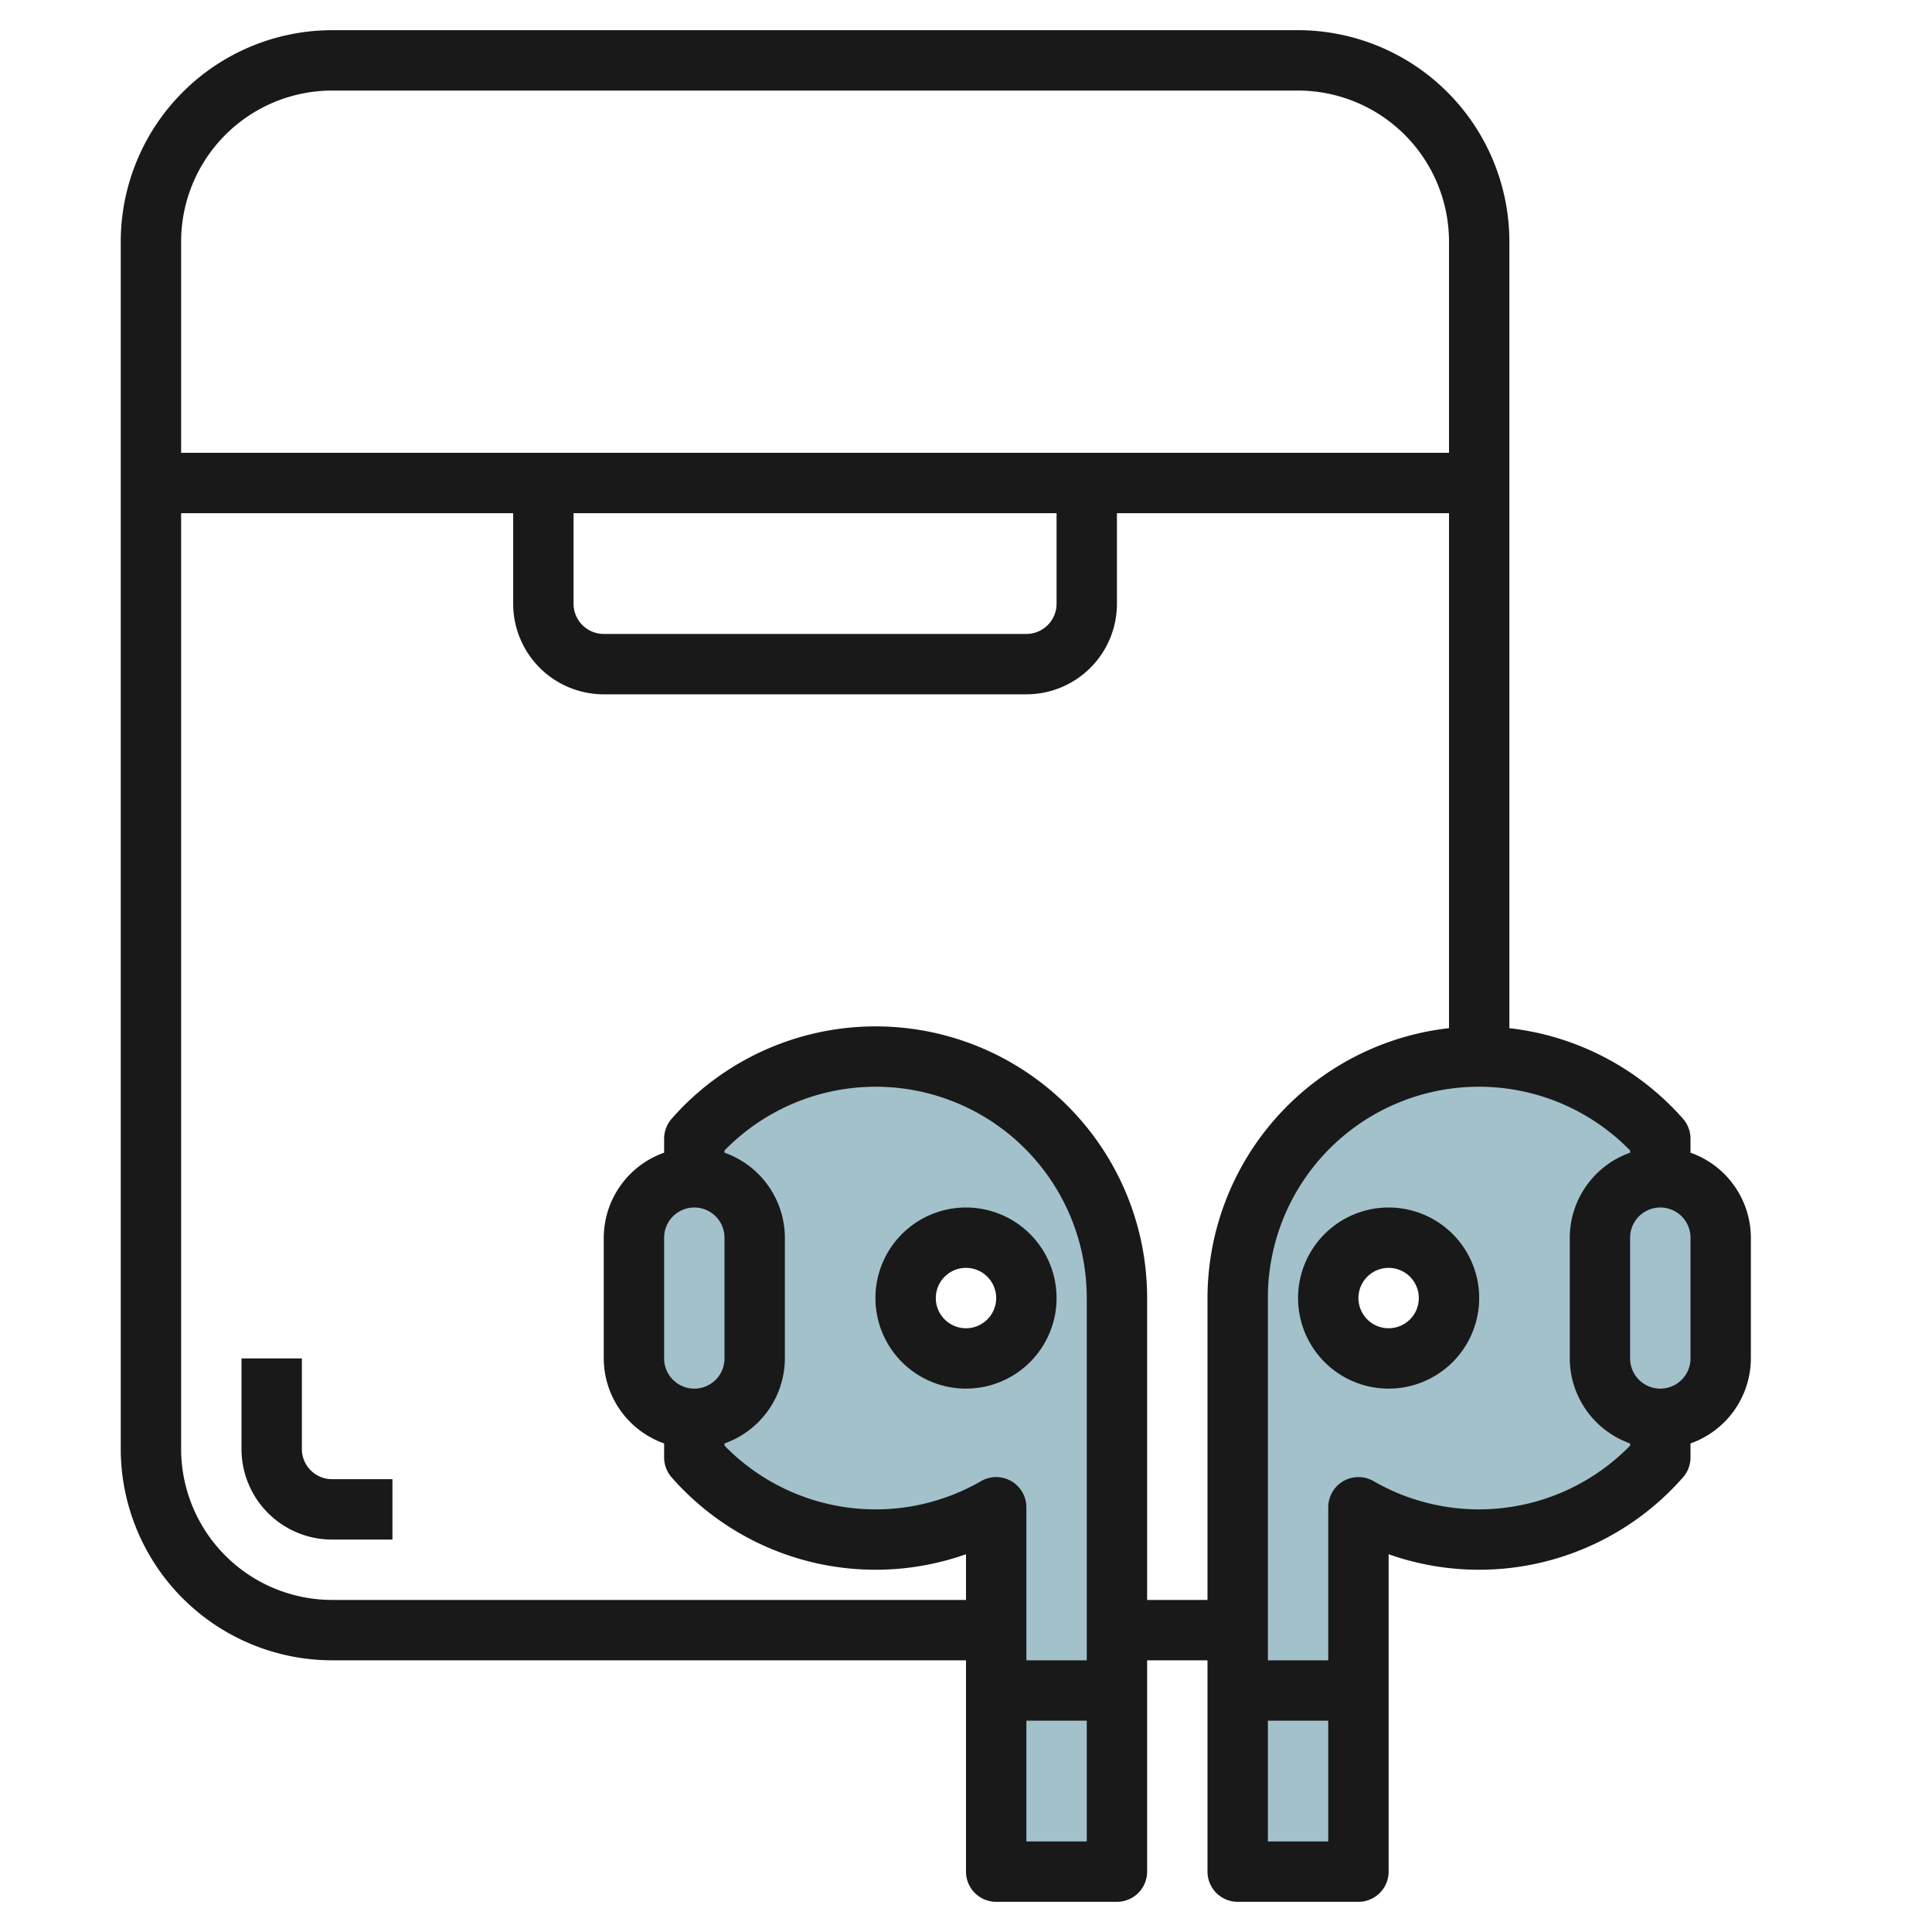
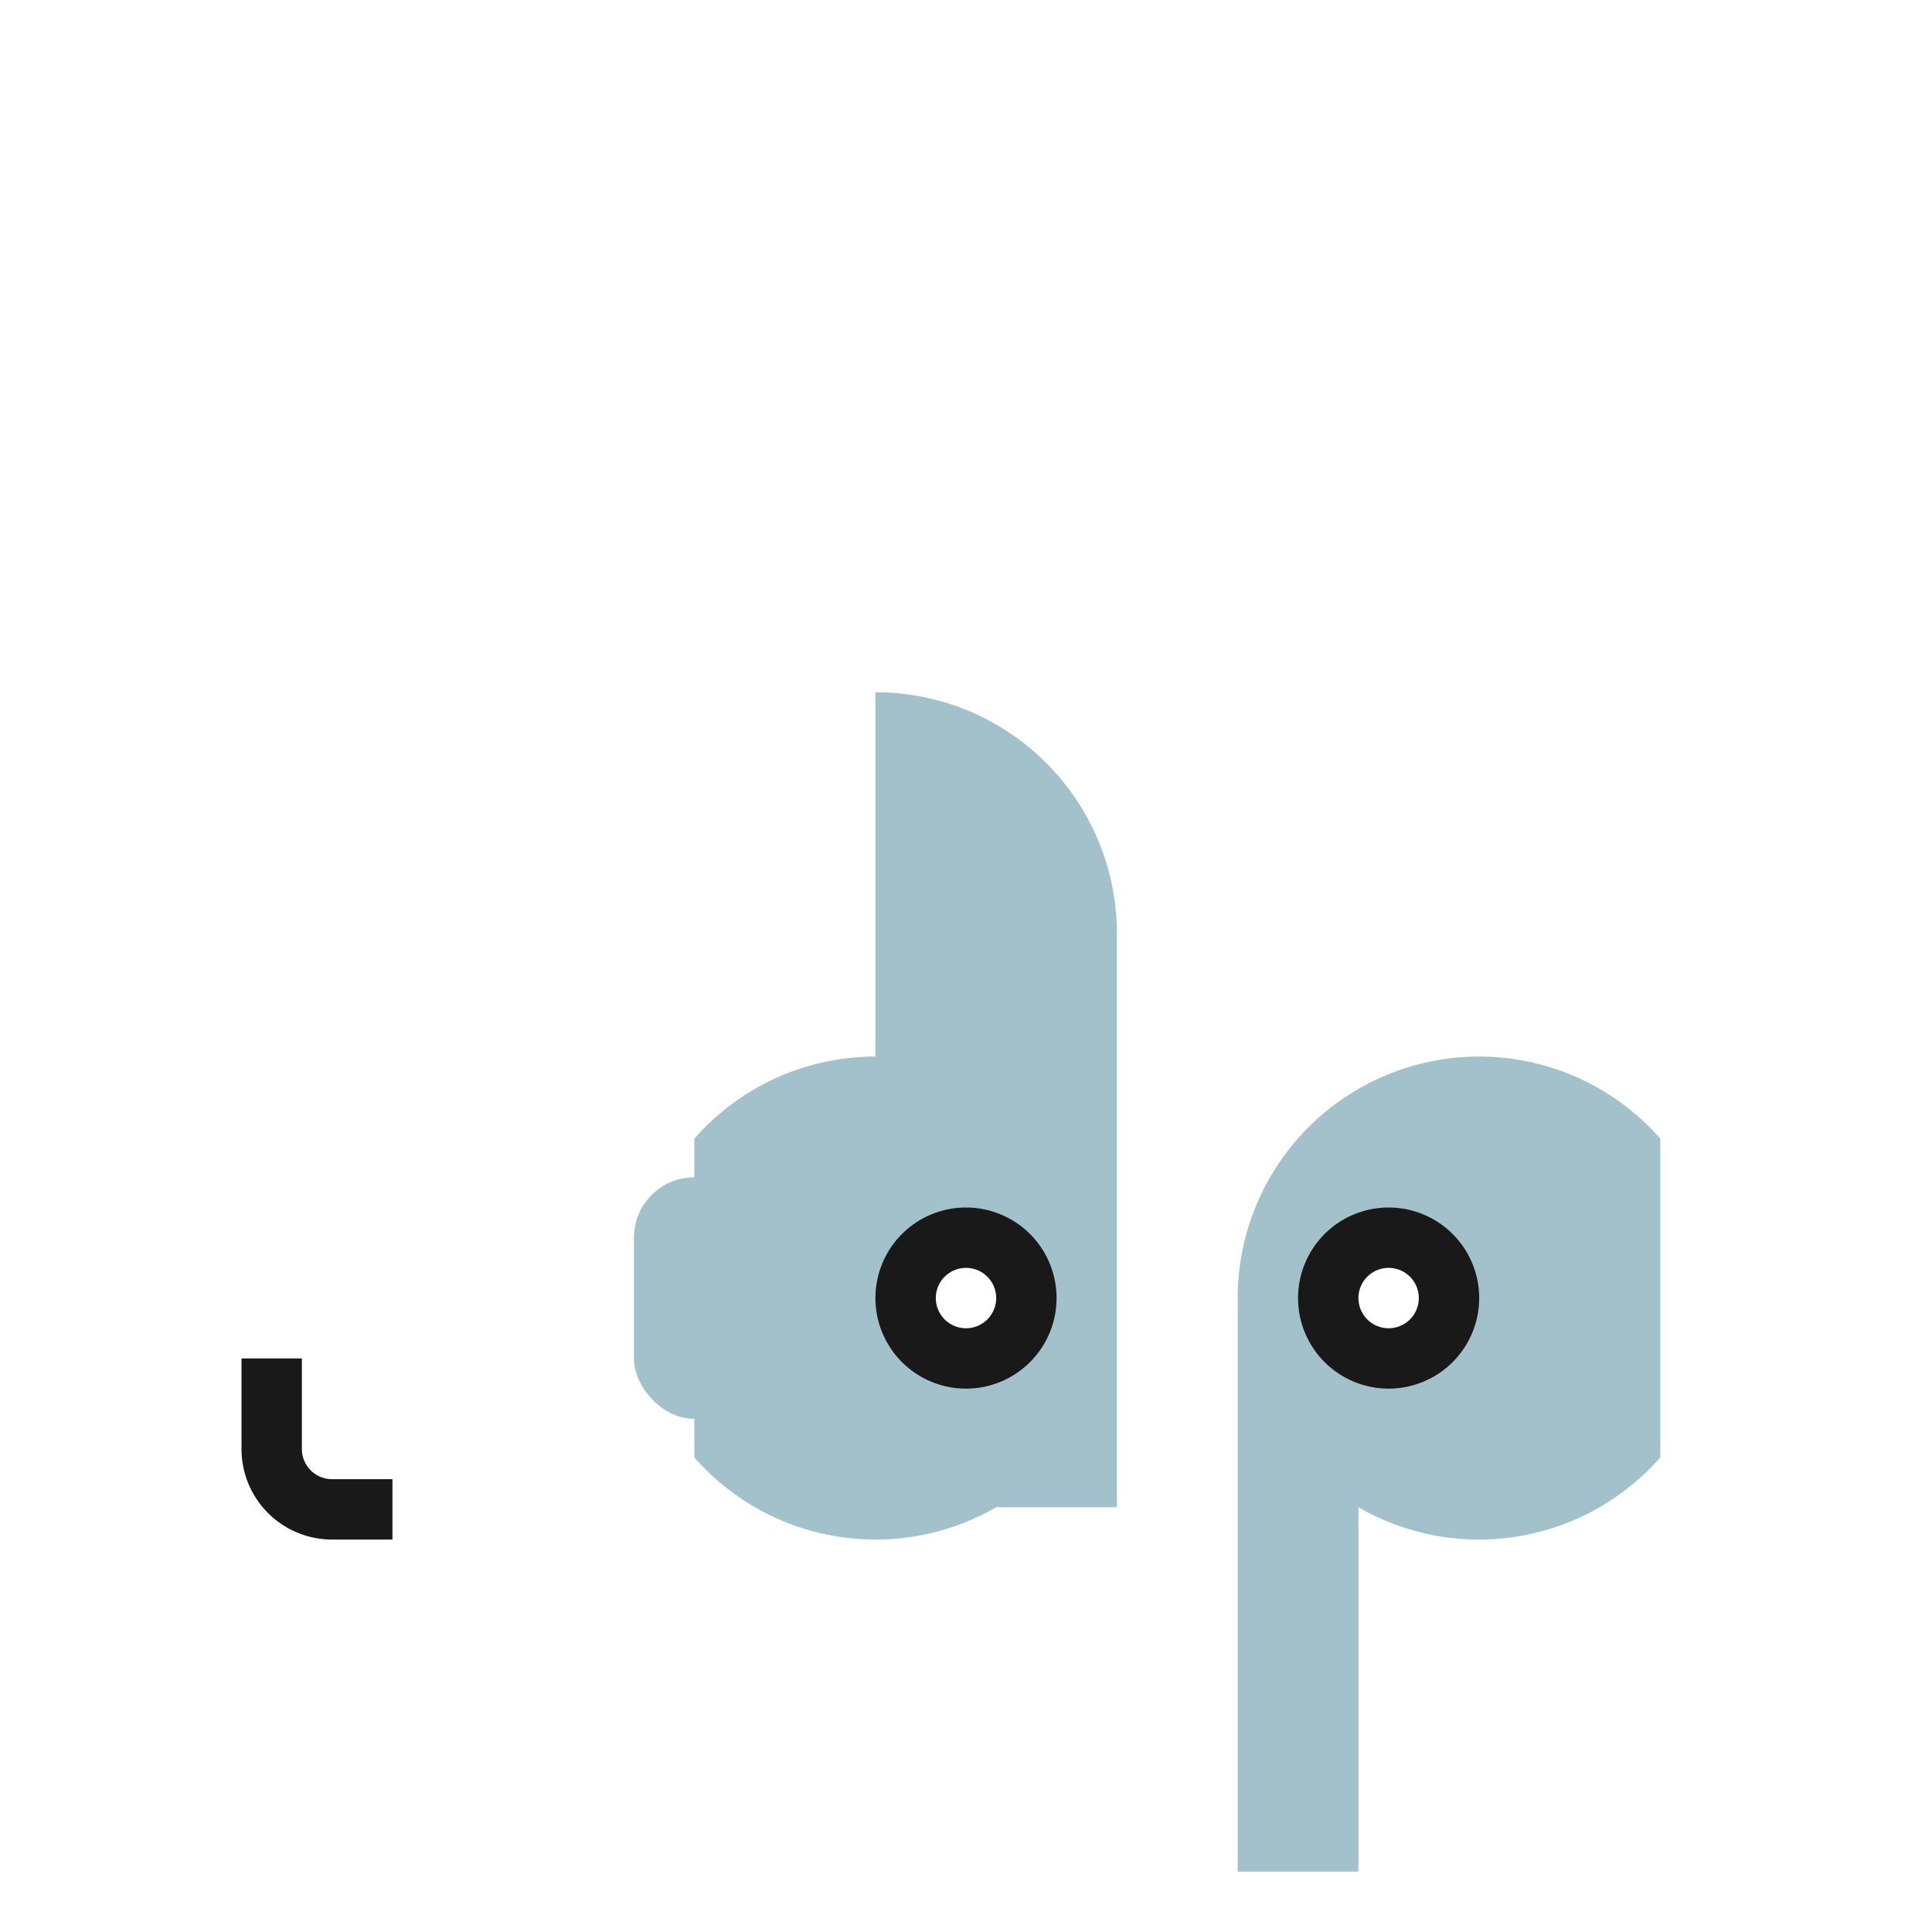
<svg xmlns="http://www.w3.org/2000/svg" id="Layer_3" height="512" viewBox="0 0 64 64" width="512" data-name="Layer 3">
  <g fill="#a3c1ca">
    <rect height="8" rx="2" transform="matrix(-1 0 0 -1 46 86)" width="4" x="21" y="39" />
-     <path d="m29 35a7.972 7.972 0 0 0 -6 2.721v10.558a7.989 7.989 0 0 0 10 1.651v12.07h4v-19a8 8 0 0 0 -8-8zm3 10a2 2 0 1 1 2-2 2 2 0 0 1 -2 2z" />
-     <rect height="8" rx="2" width="4" x="53" y="39" />
+     <path d="m29 35a7.972 7.972 0 0 0 -6 2.721v10.558a7.989 7.989 0 0 0 10 1.651h4v-19a8 8 0 0 0 -8-8zm3 10a2 2 0 1 1 2-2 2 2 0 0 1 -2 2z" />
    <path d="m49 35a8 8 0 0 0 -8 8v19h4v-12.07a7.989 7.989 0 0 0 10-1.651v-10.558a7.972 7.972 0 0 0 -6-2.721zm-3 10a2 2 0 1 1 2-2 2 2 0 0 1 -2 2z" />
  </g>
  <path d="m10 48v-3h-2v3a3 3 0 0 0 3 3h2v-2h-2a1 1 0 0 1 -1-1z" fill="#191919" />
-   <path d="m56 38.184v-.463a1 1 0 0 0 -.249-.661 9.015 9.015 0 0 0 -5.751-3v-26.06a7.009 7.009 0 0 0 -7-7h-32a7.009 7.009 0 0 0 -7 7v40a7.009 7.009 0 0 0 7 7h21v7a1 1 0 0 0 1 1h4a1 1 0 0 0 1-1v-7h2v7a1 1 0 0 0 1 1h4a1 1 0 0 0 1-1v-10.514a8.987 8.987 0 0 0 9.751-2.546 1 1 0 0 0 .249-.661v-.463a3 3 0 0 0 2-2.816v-4a3 3 0 0 0 -2-2.816zm-45-35.184h32a5.006 5.006 0 0 1 5 5v7h-42v-7a5.006 5.006 0 0 1 5-5zm8 14h16v3a1 1 0 0 1 -1 1h-14a1 1 0 0 1 -1-1zm4 23a1 1 0 0 1 1 1v4a1 1 0 0 1 -2 0v-4a1 1 0 0 1 1-1zm1 7.816a3 3 0 0 0 2-2.816v-4a3 3 0 0 0 -2-2.816v-.072a6.992 6.992 0 0 1 12 4.888v12h-2v-5.07a1 1 0 0 0 -1.5-.866 6.988 6.988 0 0 1 -8.5-1.176zm10 13.184v-4h2v4zm4-8v-10a8.993 8.993 0 0 0 -15.751-5.94 1 1 0 0 0 -.249.661v.463a3 3 0 0 0 -2 2.816v4a3 3 0 0 0 2 2.816v.463a1 1 0 0 0 .249.661 8.987 8.987 0 0 0 9.751 2.546v1.514h-21a5.006 5.006 0 0 1 -5-5v-31h11v3a3 3 0 0 0 3 3h14a3 3 0 0 0 3-3v-3h11v17.059a9.01 9.01 0 0 0 -8 8.941v10zm4 8v-4h2v4zm7-11a6.991 6.991 0 0 1 -3.5-.936 1 1 0 0 0 -1.5.866v5.07h-2v-12a6.992 6.992 0 0 1 12-4.888v.072a3 3 0 0 0 -2 2.816v4a3 3 0 0 0 2 2.816v.072a7 7 0 0 1 -5 2.112zm7-5a1 1 0 0 1 -2 0v-4a1 1 0 0 1 2 0z" fill="#191919" />
  <path d="m46 40a3 3 0 1 0 3 3 3 3 0 0 0 -3-3zm0 4a1 1 0 1 1 1-1 1 1 0 0 1 -1 1z" fill="#191919" />
  <path d="m32 46a3 3 0 1 0 -3-3 3 3 0 0 0 3 3zm0-4a1 1 0 1 1 -1 1 1 1 0 0 1 1-1z" fill="#191919" />
</svg>